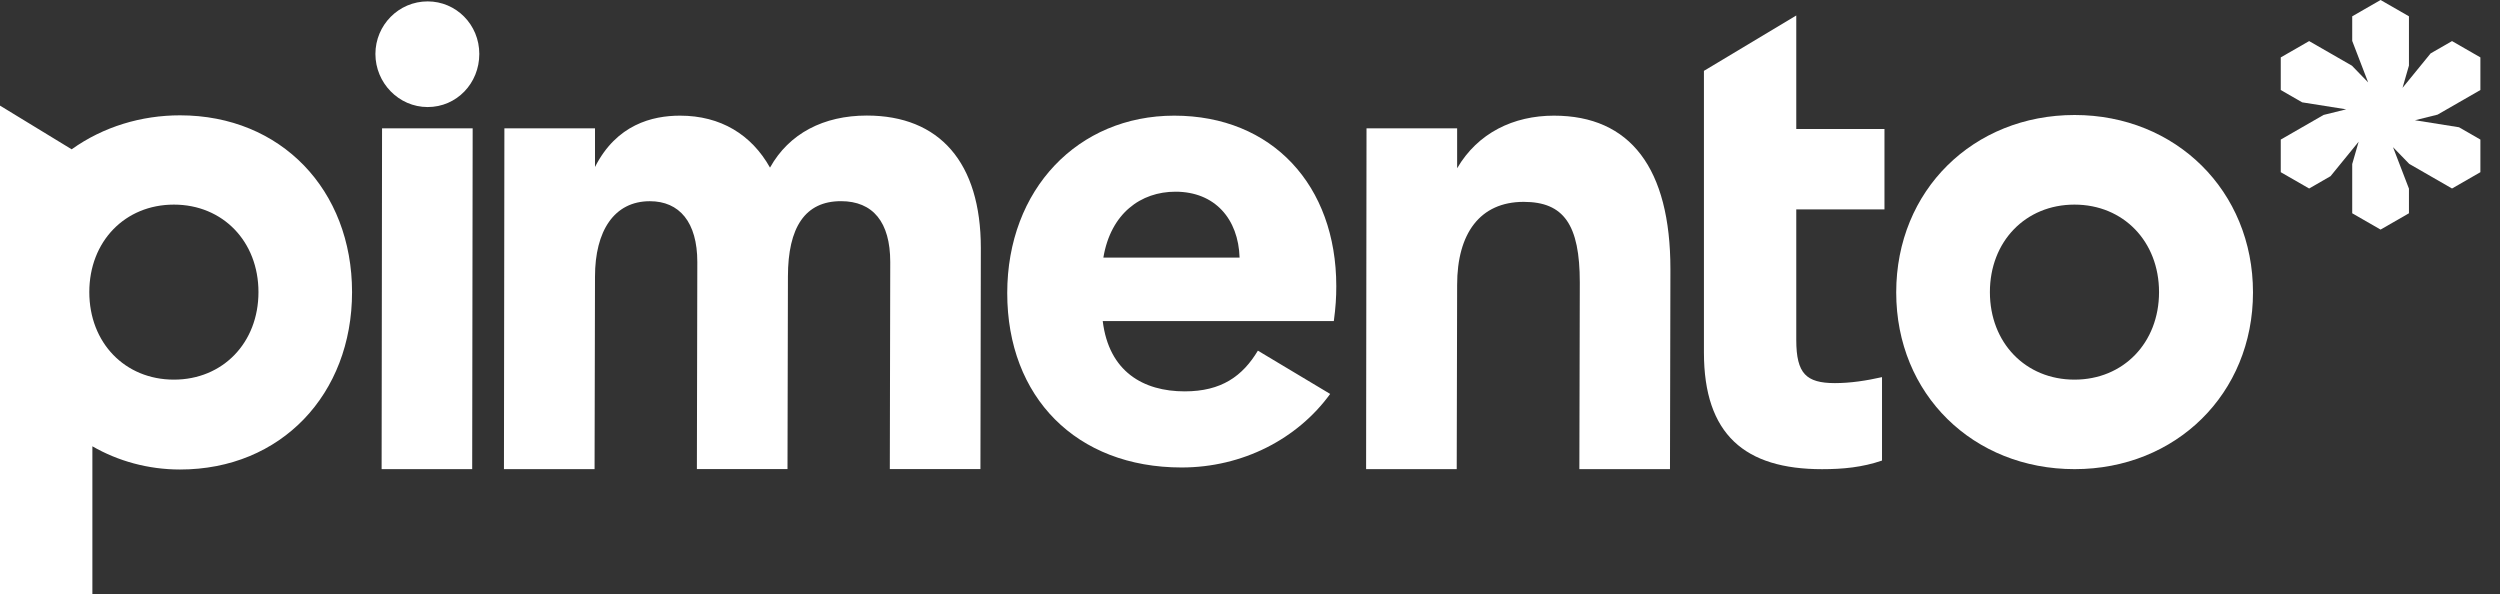
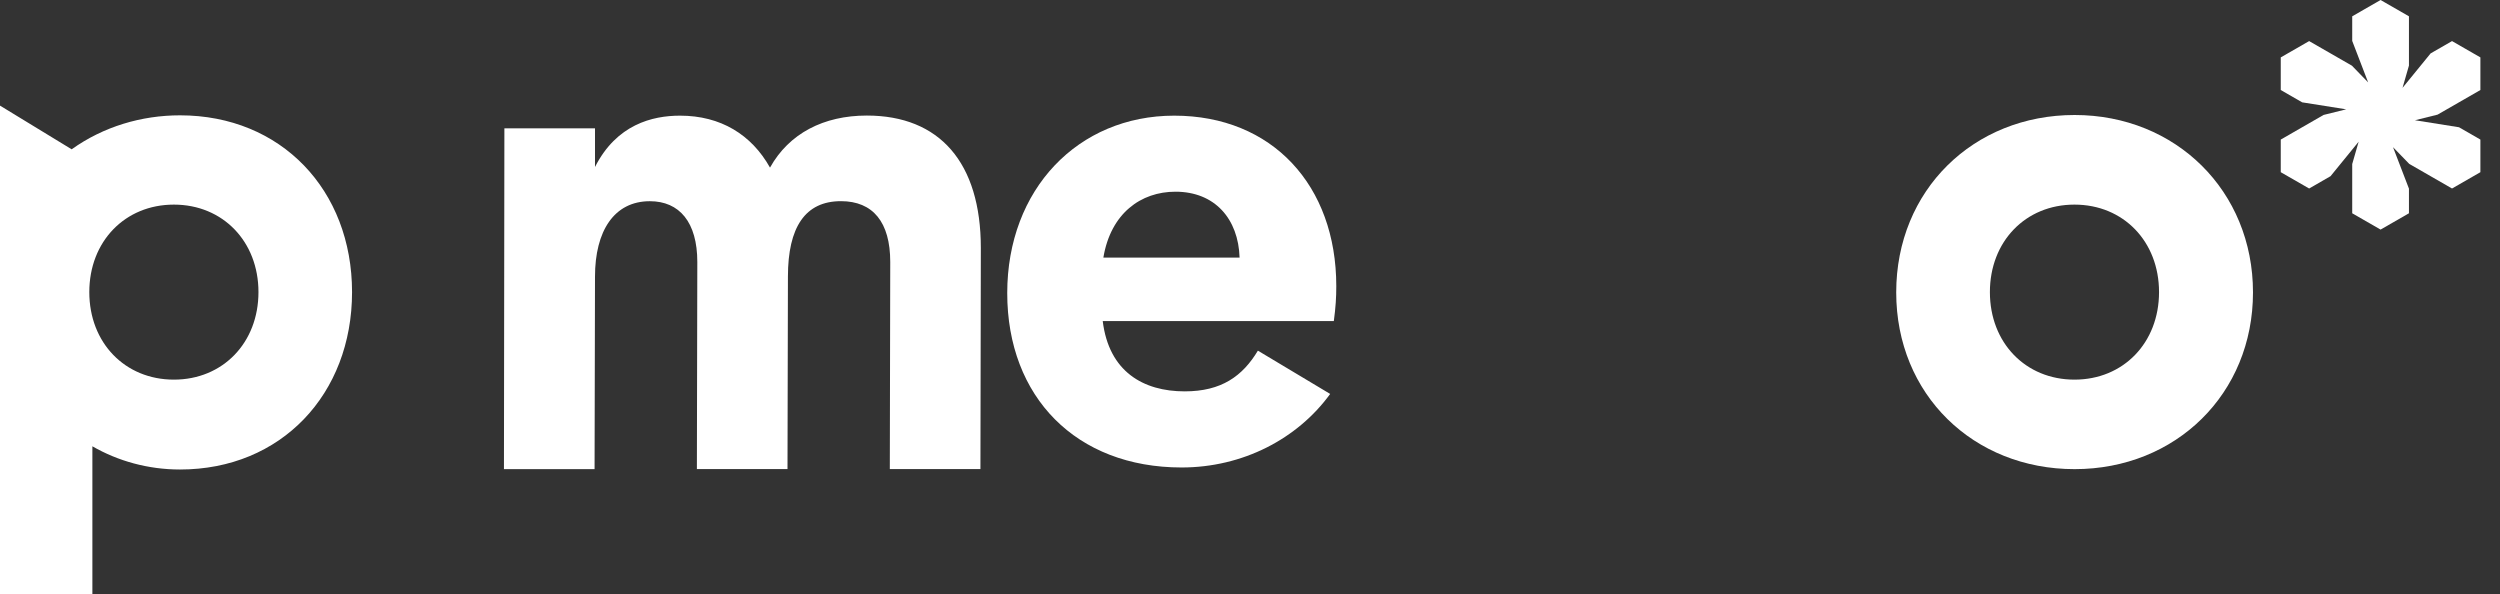
<svg xmlns="http://www.w3.org/2000/svg" fill="none" height="100%" overflow="visible" preserveAspectRatio="none" style="display: block;" viewBox="0 0 122 29" width="100%">
  <rect x="0" y="0" width="122" height="29" fill="#333333" stroke="none" />
  <g id="Logo">
    <g id="Union">
      <path d="M116.172 0L114.788 0.796V1.997L115.566 4.022L114.775 3.206L112.686 2.005L111.301 2.801L111.301 4.393L112.346 4.994L114.495 5.335L113.391 5.609L111.301 6.811L111.301 8.403L112.686 9.199L113.73 8.598L115.102 6.915L114.788 8.005V10.408L116.172 11.204L117.557 10.408V9.206L116.779 7.182L117.57 7.997L119.659 9.199L121.043 8.403L121.043 6.811L119.999 6.21L117.85 5.868L118.954 5.594L121.043 4.393L121.043 2.801L119.659 2.005L118.614 2.606L117.243 4.288L117.557 3.199V0.796L116.172 0Z" fill="white" />
-       <path d="M20.87 0.068C19.458 0.068 18.32 1.223 18.32 2.633C18.32 4.042 19.455 5.224 20.87 5.224C22.284 5.224 23.39 4.069 23.39 2.633C23.39 1.196 22.255 0.068 20.87 0.068Z" fill="white" />
      <path d="M42.301 5.639C40.196 5.639 38.507 6.509 37.576 8.179C36.674 6.57 35.169 5.644 33.186 5.644C31.832 5.644 30.087 6.076 29.036 8.149V6.262H24.614L24.593 22.894H29.015L29.036 13.501C29.036 11.274 29.967 9.819 31.712 9.819C33.156 9.819 34.029 10.841 34.029 12.787L34.008 22.892H38.43L38.451 13.499C38.451 11.086 39.294 9.817 41.037 9.817C42.6 9.817 43.444 10.839 43.444 12.785L43.423 22.89H47.845L47.865 12.105C47.865 7.93 45.851 5.639 42.301 5.639Z" fill="white" />
-       <path d="M18.623 22.894H23.043L23.066 6.262H18.644L18.623 22.894Z" fill="white" />
      <path clip-rule="evenodd" d="M57.302 5.644C52.611 5.644 49.153 9.231 49.153 14.305C49.153 19.38 52.521 22.813 57.663 22.813C60.642 22.813 63.318 21.419 64.912 19.224L61.385 17.112C60.639 18.354 59.608 19.099 57.813 19.099C55.798 19.099 54.114 18.141 53.813 15.667H65.091C65.181 14.985 65.211 14.523 65.211 13.965C65.211 9.047 62.084 5.644 57.302 5.644ZM53.844 12.572C54.205 10.406 55.678 9.355 57.364 9.355C59.288 9.355 60.433 10.685 60.492 12.572H53.844Z" fill="white" fill-rule="evenodd" />
-       <path d="M75.832 5.644C73.863 5.644 72.116 6.484 71.108 8.211V6.262H66.686L66.666 22.894H71.088L71.108 13.902C71.108 11.396 72.221 9.851 74.356 9.851C76.312 9.851 77.094 10.963 77.094 13.78L77.073 22.894H81.495L81.516 13.129C81.516 8.211 79.56 5.644 75.832 5.644Z" fill="white" />
      <path clip-rule="evenodd" d="M8.785 5.628C6.904 5.628 5.05 6.178 3.497 7.286L0 5.154V29H4.508V21.779C5.755 22.498 7.226 22.912 8.785 22.912C13.719 22.912 17.18 19.237 17.18 14.255C17.18 9.273 13.719 5.628 8.785 5.628ZM8.486 18.526C6.097 18.526 4.358 16.727 4.358 14.255C4.358 11.784 6.097 9.985 8.486 9.985C10.874 9.985 12.613 11.784 12.613 14.255C12.613 16.727 10.874 18.526 8.486 18.526Z" fill="white" fill-rule="evenodd" />
-       <path d="M87.658 0.756V6.294H91.962V10.218H87.658V16.591C87.658 17.423 87.785 17.944 88.075 18.259C88.365 18.571 88.83 18.696 89.543 18.696C90.314 18.696 91.092 18.573 91.842 18.404V22.475C90.879 22.806 89.931 22.896 88.916 22.896C87.041 22.896 85.598 22.477 84.623 21.551C83.648 20.622 83.152 19.197 83.152 17.207V3.457L87.658 0.756Z" fill="white" />
      <path clip-rule="evenodd" d="M92.535 14.269C92.535 9.287 96.3 5.612 101.241 5.612C106.182 5.612 109.946 9.319 109.946 14.269C109.946 19.219 106.182 22.894 101.241 22.894C96.3 22.894 92.535 19.251 92.535 14.269ZM97.107 14.255C97.107 16.727 98.845 18.526 101.234 18.526C103.623 18.526 105.361 16.727 105.361 14.255C105.361 11.784 103.623 9.985 101.234 9.985C98.845 9.985 97.107 11.784 97.107 14.255Z" fill="white" fill-rule="evenodd" />
    </g>
  </g>
</svg>